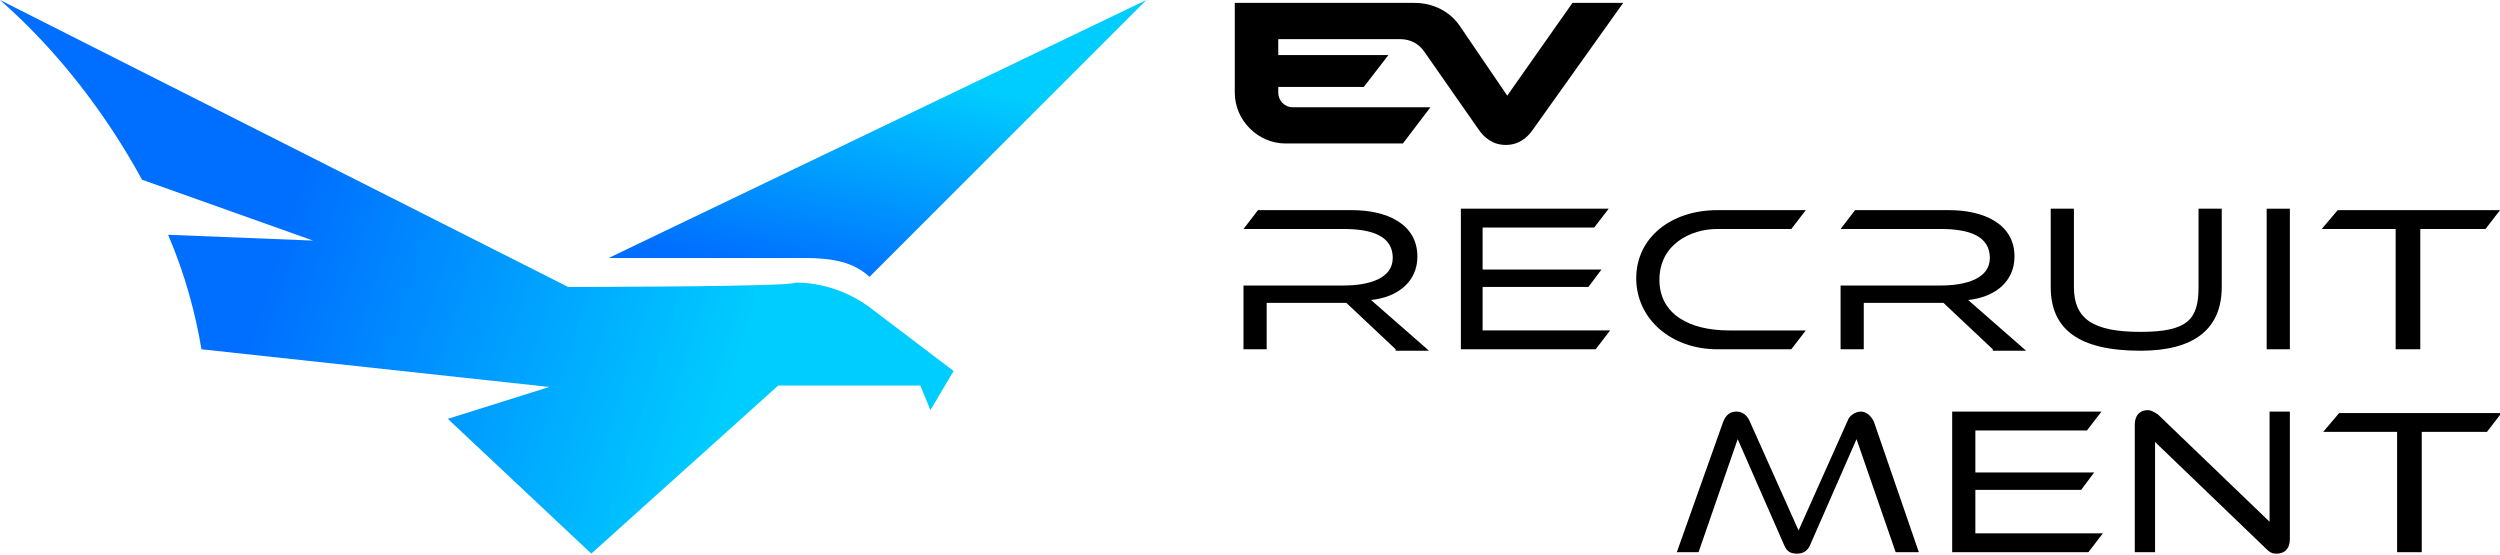
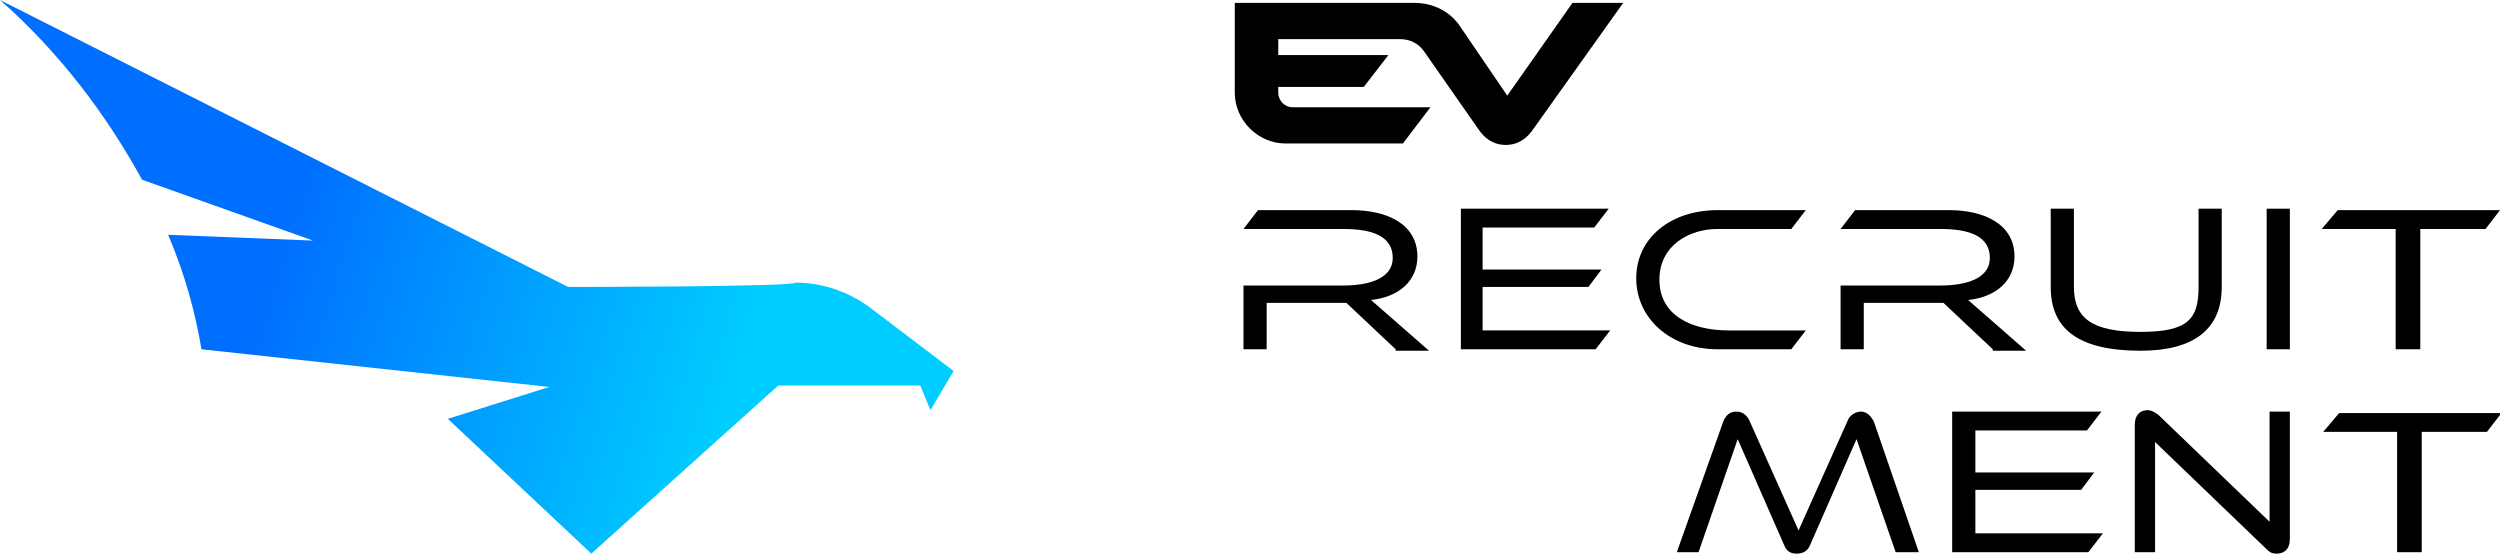
<svg xmlns="http://www.w3.org/2000/svg" version="1.1" id="Layer_1" x="0px" y="0px" viewBox="0 0 172.5 38.3" style="enable-background:new 0 0 172.5 38.3;" xml:space="preserve">
  <style type="text/css">
	.st0{fill:url(#SVGID_1_);}
	.st1{fill:url(#SVGID_00000137817940482491720490000009590817968040381330_);}
</style>
  <linearGradient id="SVGID_1_" gradientUnits="userSpaceOnUse" x1="58.246" y1="20.192" x2="62.322" y2="39.275" gradientTransform="matrix(1 0 0 -1 0 40)">
    <stop offset="0" style="stop-color:#006EFF" />
    <stop offset="0.785" style="stop-color:#00CDFF" />
  </linearGradient>
-   <path class="st0" d="M60,19.1c-1.1-1-2.5-1.3-4.5-1.3l-13.5,0L79.1,0L60,19.1z" />
  <linearGradient id="SVGID_00000164492318429350585550000002730215705894663856_" gradientUnits="userSpaceOnUse" x1="18.51" y1="21.436" x2="58.692" y2="8.621" gradientTransform="matrix(1 0 0 -1 0 40)">
    <stop offset="0" style="stop-color:#006EFF" />
    <stop offset="0.785" style="stop-color:#00CDFF" />
  </linearGradient>
  <path style="fill:url(#SVGID_00000164492318429350585550000002730215705894663856_);" d="M39.2,19.8L0,0c4.1,3.6,7.4,8,9.8,12.4  l11.8,4.2l-10-0.4c1.2,2.8,1.9,5.5,2.3,7.9l24,2.6l-7,2.2l9.9,9.3l12.9-11.6l9.8,0l0.7,1.7l1.6-2.7l-5.8-4.4  c-1.5-1.1-3.3-1.7-5.1-1.7C54.7,19.8,39.2,19.8,39.2,19.8z" />
  <path d="M96.3,24.1l-3.4-3.2h-5.5v3.2h-1.6v-4.4h6.9c1.8,0,3.4-0.5,3.4-1.9c0-1.5-1.4-2-3.4-2h-6.9l1-1.3h6.5c2.3,0,4.5,0.9,4.5,3.2  c0,1.7-1.3,2.8-3.2,3l4,3.5H96.3z" />
  <path d="M100.8,24.1v-9.7H111l-1,1.3h-7.7v2.9h8.2l-0.9,1.2h-7.3v3h8.8l-1,1.3C110.1,24.1,100.8,24.1,100.8,24.1z" />
  <path d="M118.5,24.1c-3.2,0-5.6-2.1-5.6-4.9c0-2.8,2.4-4.7,5.6-4.7h6.1l-1,1.3h-5.1c-1.9,0-4,1.1-4,3.5c0,2.4,2.1,3.5,4.8,3.5h5.3  l-1,1.3C123.6,24.1,118.5,24.1,118.5,24.1z" />
  <path d="M137.5,24.1l-3.4-3.2h-5.5v3.2h-1.6v-4.4h6.9c1.8,0,3.4-0.5,3.4-1.9c0-1.5-1.4-2-3.4-2h-6.9l1-1.3h6.5  c2.3,0,4.5,0.9,4.5,3.2c0,1.7-1.3,2.8-3.2,3l4,3.5H137.5L137.5,24.1z" />
  <path d="M151.7,14.4h1.6v5.4c0,2.9-1.9,4.4-5.6,4.4c-4.3,0-6.2-1.5-6.2-4.4v-5.4h1.6v5.4c0,2.2,1.3,3.1,4.6,3.1c3.3,0,4-0.9,4-3.1  C151.7,19.8,151.7,14.4,151.7,14.4z" />
  <path d="M156.4,24.1v-9.7h1.6v9.7H156.4z" />
  <path d="M165.3,24.1v-8.3h-5.1l1.1-1.3h11.2l-1,1.3h-4.5v8.3H165.3z" />
  <path d="M130.8,38.1l-2.7-7.8l-3.2,7.3c-0.2,0.5-0.6,0.6-0.9,0.6c-0.4,0-0.7-0.1-0.9-0.6l-3.2-7.3l-2.7,7.8h-1.5l3.2-9  c0.2-0.5,0.5-0.7,0.9-0.7c0.4,0,0.7,0.2,0.9,0.6l3.4,7.6l3.4-7.6c0.1-0.3,0.5-0.6,0.9-0.6c0.4,0,0.7,0.3,0.9,0.7l3.1,9  C132.4,38.1,130.8,38.1,130.8,38.1z" />
  <path d="M134.7,38.1v-9.7H145l-1,1.3h-7.7v2.9h8.2l-0.9,1.2h-7.3v3h8.8l-1,1.3L134.7,38.1L134.7,38.1z" />
  <path d="M148.7,30.5v7.6h-1.4v-8.8c0-0.7,0.4-1,0.9-1c0.2,0,0.4,0.1,0.7,0.3l7.7,7.4v-7.6h1.4v8.8c0,0.7-0.4,1-0.9,1  c-0.2,0-0.4,0-0.7-0.3L148.7,30.5L148.7,30.5z" />
  <path d="M165.4,38.1v-8.3h-5.1l1.1-1.3h11.2l-1,1.3h-4.5v8.3H165.4z" />
  <path d="M108.5,0.2L104,6.6l-3.2-4.7c-0.7-1.1-1.9-1.7-3.2-1.7H85.2v6.2c0,1.9,1.6,3.5,3.5,3.5h8.1l1.9-2.5h-9.5c-0.6,0-1-0.5-1-1V6  h5.9l1.7-2.2h-7.6V2.7h8.4c0.7,0,1.3,0.3,1.7,0.9l3.7,5.3c0.4,0.6,1,1.1,1.9,1.1c0.9,0,1.5-0.5,1.9-1.1l6.2-8.7H108.5z" />
</svg>